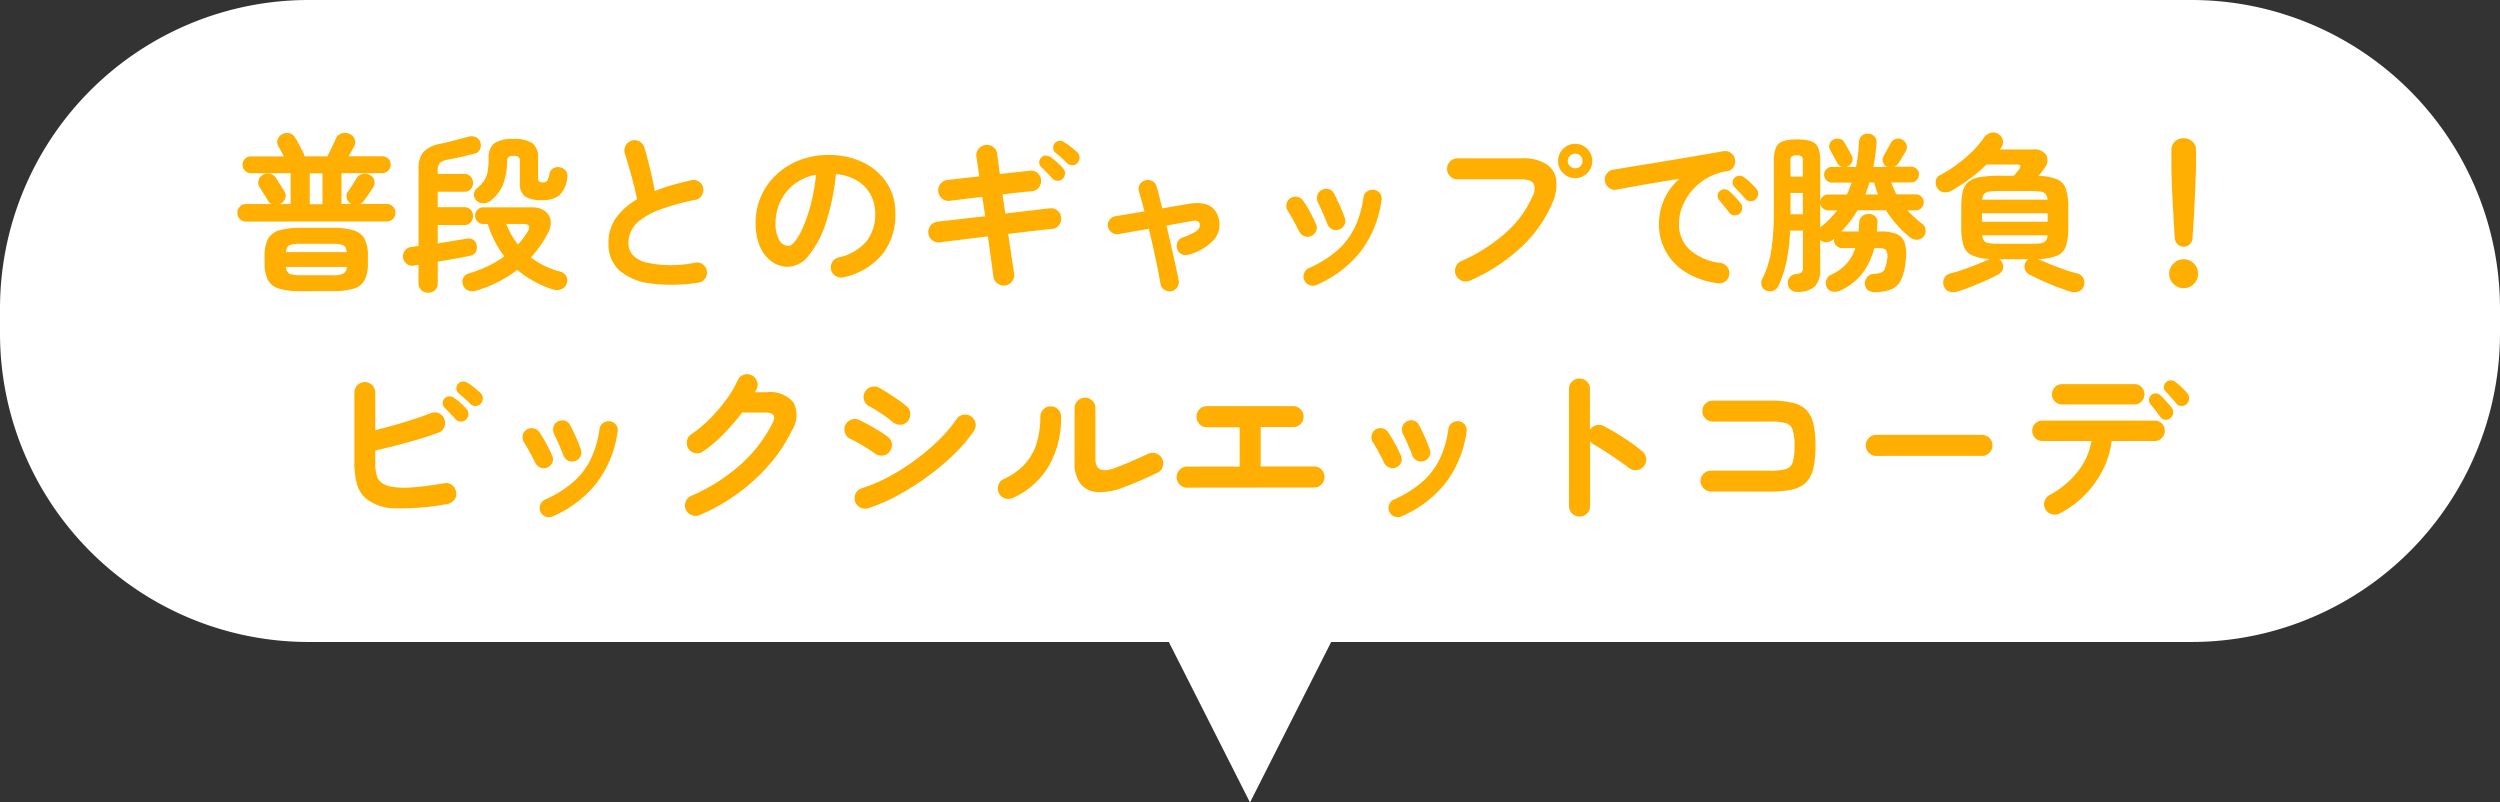
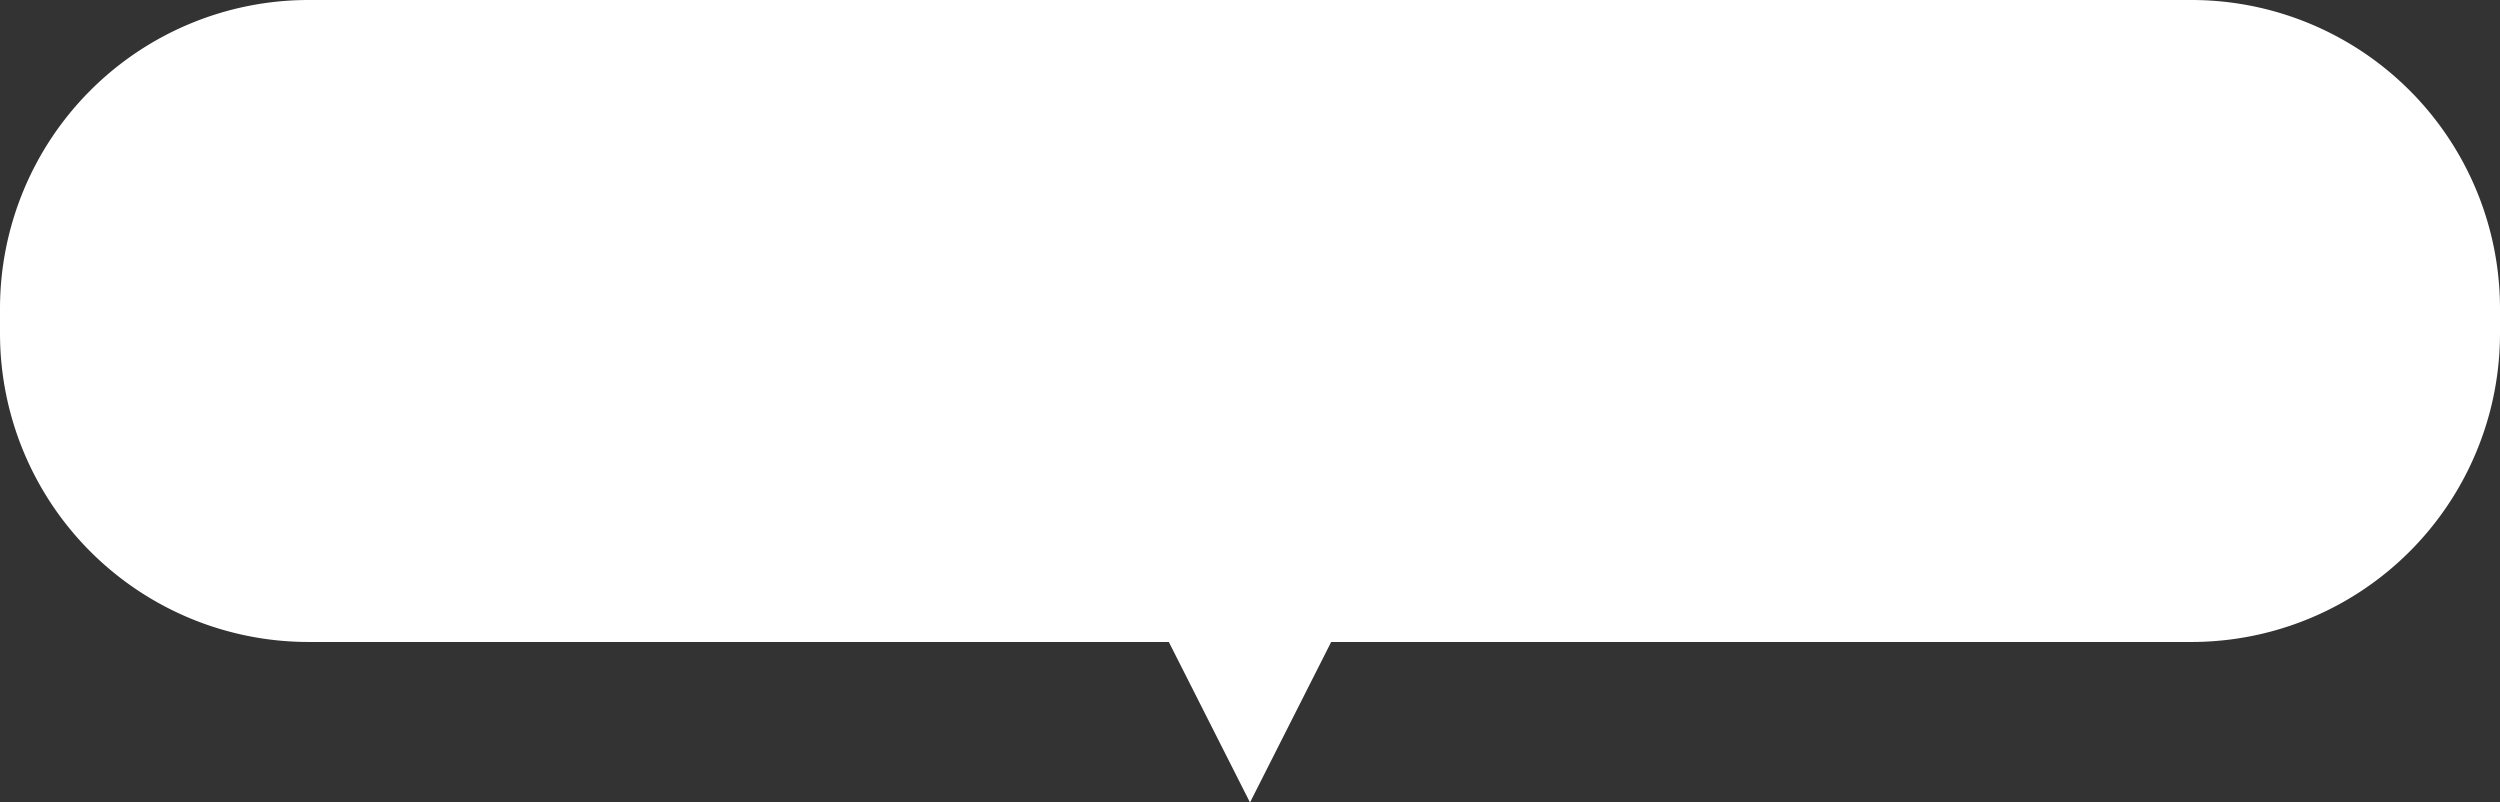
<svg xmlns="http://www.w3.org/2000/svg" width="162" height="52" viewBox="0 0 162 52">
  <rect x="0" y="0" width="162" height="52" fill="#333333" stroke="none" />
  <g id="fukidashi2" transform="translate(-199 -1664)">
    <path id="合体_48" data-name="合体 48" d="M582.74,41.6H527a20,20,0,0,1-20-20V20A20,20,0,0,1,527,0H649a20,20,0,0,1,20,20v1.6a20,20,0,0,1-20,20H593.26L588,52Z" transform="translate(-308 1664)" fill="#fff" />
-     <path id="パス_2204" data-name="パス 2204" d="M-65.054-3.641a.54.54,0,0,1-.4-.165.553.553,0,0,1-.165-.407.54.54,0,0,1,.165-.4.54.54,0,0,1,.4-.165h1.661a.546.546,0,0,1-.253-.231q-.044-.088-.154-.259t-.215-.346a3.135,3.135,0,0,0-.17-.264.557.557,0,0,1-.055-.446.537.537,0,0,1,.275-.346.646.646,0,0,1,.457-.072.594.594,0,0,1,.379.259q.055.077.171.264t.231.369q.115.181.16.258a.5.5,0,0,1,.049.446.635.635,0,0,1-.3.346l-.044.022h.693v-2h-2.574a.518.518,0,0,1-.38-.16.531.531,0,0,1-.16-.391.518.518,0,0,1,.16-.379.518.518,0,0,1,.38-.159H-62.6q-.11-.2-.214-.391t-.149-.259a.527.527,0,0,1-.044-.445.564.564,0,0,1,.308-.347.656.656,0,0,1,.445-.061.575.575,0,0,1,.368.281,2.021,2.021,0,0,1,.182.3q.1.2.209.4t.16.3a.966.966,0,0,1,.066.22h1.485q.143-.286.308-.627t.242-.517a.573.573,0,0,1,.38-.347.714.714,0,0,1,.5.038.559.559,0,0,1,.341.352.566.566,0,0,1-.044.462q-.066.143-.16.3t-.193.336h2.178a.531.531,0,0,1,.391.159.518.518,0,0,1,.16.379.531.531,0,0,1-.16.391.531.531,0,0,1-.391.16h-2.64v2h.638a.589.589,0,0,1-.292-.358.5.5,0,0,1,.072-.445q.066-.088.176-.253t.22-.341q.11-.176.165-.275a.609.609,0,0,1,.39-.275.648.648,0,0,1,.468.066.531.531,0,0,1,.286.347.532.532,0,0,1-.066.445q-.055.1-.17.27t-.236.341q-.121.17-.2.269a.711.711,0,0,1-.242.209h1.716a.553.553,0,0,1,.407.165.54.54,0,0,1,.165.4.553.553,0,0,1-.165.407.553.553,0,0,1-.407.165Zm3.542,4.51A4.787,4.787,0,0,1-62.925.7a1.166,1.166,0,0,1-.721-.572,2.457,2.457,0,0,1-.209-1.111V-1.4a2.392,2.392,0,0,1,.209-1.095,1.19,1.19,0,0,1,.721-.572,4.641,4.641,0,0,1,1.413-.171h2.024a4.632,4.632,0,0,1,1.419.171,1.167,1.167,0,0,1,.709.572,2.448,2.448,0,0,1,.2,1.095v.418a2.515,2.515,0,0,1-.2,1.111A1.143,1.143,0,0,1-58.069.7a4.778,4.778,0,0,1-1.419.165Zm-.957-2.53h3.938q-.033-.352-.226-.446a1.908,1.908,0,0,0-.731-.094h-2.024a1.908,1.908,0,0,0-.731.094Q-62.436-2.013-62.469-1.661Zm.957,1.5h2.024a1.815,1.815,0,0,0,.726-.1.5.5,0,0,0,.231-.44h-3.938a.5.5,0,0,0,.231.44A1.815,1.815,0,0,0-61.512-.165Zm.583-4.609h.825v-2h-.825ZM-53.251.968A.626.626,0,0,1-53.7.8a.6.6,0,0,1-.181-.456V-.836l-.149.022-.126.022a.614.614,0,0,1-.5-.116.621.621,0,0,1-.226-.412.65.65,0,0,1,.121-.451A.6.6,0,0,1-54.307-2a1.78,1.78,0,0,1,.209-.033l.22-.022v-4.95a1.725,1.725,0,0,1,.308-1.138,1.978,1.978,0,0,1,1.078-.533q.44-.1.951-.231l.886-.231a.693.693,0,0,1,.5.028.559.559,0,0,1,.28.324.615.615,0,0,1-.022.457.509.509,0,0,1-.374.291q-.418.11-.869.209t-.847.176a1.032,1.032,0,0,0-.512.214.828.828,0,0,0-.137.567v.143h1.716a.535.535,0,0,1,.418.171.594.594,0,0,1,.154.412.574.574,0,0,1-.154.407.544.544,0,0,1-.418.165h-1.716v1h1.716a.544.544,0,0,1,.418.165A.574.574,0,0,1-50.347-4a.594.594,0,0,1-.154.412.535.535,0,0,1-.418.171h-1.716v1.188q.506-.077.99-.159t.847-.138a.629.629,0,0,1,.462.055.5.5,0,0,1,.22.363.61.61,0,0,1-.049.44.521.521,0,0,1-.379.242q-.363.077-.935.181t-1.155.2V.341A.606.606,0,0,1-52.811.8.607.607,0,0,1-53.251.968Zm3.069-.121A.719.719,0,0,1-50.7.808a.587.587,0,0,1-.3-.357A.58.58,0,0,1-50.979,0a.567.567,0,0,1,.38-.286,8.8,8.8,0,0,0,1.2-.462,6.522,6.522,0,0,0,1.078-.638,6.522,6.522,0,0,1-1.067-2.1h-.286a.509.509,0,0,1-.39-.159.538.538,0,0,1-.149-.38.538.538,0,0,1,.149-.379.509.509,0,0,1,.39-.16h3.1a1.445,1.445,0,0,1,.886.237.909.909,0,0,1,.368.616,1.343,1.343,0,0,1-.176.819,6.771,6.771,0,0,1-.5.825,7.989,7.989,0,0,1-.6.748,5.266,5.266,0,0,0,.841.528,5.088,5.088,0,0,0,1,.374.706.706,0,0,1,.434.286.538.538,0,0,1,.039.5.562.562,0,0,1-.347.374.814.814,0,0,1-.545.011,6.876,6.876,0,0,1-2.31-1.265A8.12,8.12,0,0,1-50.182.847Zm.946-5.819a.733.733,0,0,1-.479.143.585.585,0,0,1-.434-.2.53.53,0,0,1-.138-.4.5.5,0,0,1,.192-.368,2.285,2.285,0,0,0,.457-.479,1.618,1.618,0,0,0,.231-.583,4.58,4.58,0,0,0,.072-.9,1.172,1.172,0,0,1,.363-.957,2.086,2.086,0,0,1,1.243-.275,2.053,2.053,0,0,1,1.243.28,1.164,1.164,0,0,1,.352.963v1.309a.236.236,0,0,0,.071.2.394.394,0,0,0,.236.055.335.335,0,0,0,.286-.1,1.442,1.442,0,0,0,.154-.479.487.487,0,0,1,.264-.346.615.615,0,0,1,.451-.038.618.618,0,0,1,.363.253.57.57,0,0,1,.066.418,1.859,1.859,0,0,1-.512,1.133,1.712,1.712,0,0,1-1.116.308,1.968,1.968,0,0,1-1.111-.236,1.053,1.053,0,0,1-.33-.907V-7.524a.4.4,0,0,0-.083-.3.514.514,0,0,0-.335-.077.492.492,0,0,0-.325.077.418.418,0,0,0-.093.286,4.043,4.043,0,0,1-.286,1.573A2.654,2.654,0,0,1-49.236-4.972Zm1.8,2.816a3.988,3.988,0,0,0,.341-.413q.154-.214.3-.434.275-.484-.286-.484h-1.111A5.119,5.119,0,0,0-47.432-2.156ZM-35.761.319a11.1,11.1,0,0,1-3.08.049A3.723,3.723,0,0,1-40.86-.473a2.267,2.267,0,0,1-.709-1.76,2.779,2.779,0,0,1,.49-1.656,4.266,4.266,0,0,1,1.358-1.194q-.077-.429-.22-.979t-.3-1.095q-.154-.544-.275-.919a.607.607,0,0,1,.061-.495.658.658,0,0,1,.39-.319.637.637,0,0,1,.512.061.663.663,0,0,1,.313.4q.187.638.368,1.38t.3,1.425q.528-.209,1.122-.379t1.232-.314a.619.619,0,0,1,.495.077.606.606,0,0,1,.286.407.66.66,0,0,1-.088.5.61.61,0,0,1-.407.28,15.3,15.3,0,0,0-2.233.61,5.079,5.079,0,0,0-1.314.682,2.031,2.031,0,0,0-.627.737,1.9,1.9,0,0,0-.17.787q0,.869,1.056,1.227a7.6,7.6,0,0,0,3.289.027.6.6,0,0,1,.489.127.638.638,0,0,1,.248.435.647.647,0,0,1-.132.489A.627.627,0,0,1-35.761.319Zm9.438-.352A.672.672,0,0,1-26.84-.11a.637.637,0,0,1-.308-.407.635.635,0,0,1,.077-.5.641.641,0,0,1,.407-.3,3.3,3.3,0,0,0,1.8-1.034,2.8,2.8,0,0,0,.578-1.815A2.5,2.5,0,0,0-24.6-5.412a2.4,2.4,0,0,0-.875-.891,3.2,3.2,0,0,0-1.358-.418,14.541,14.541,0,0,1-.665,3.2,6.367,6.367,0,0,1-1.1,2.079,1.78,1.78,0,0,1-1.326.732,1.812,1.812,0,0,1-1.067-.341,2.287,2.287,0,0,1-.764-.979,3.783,3.783,0,0,1-.281-1.529,4.245,4.245,0,0,1,.347-1.71,4.248,4.248,0,0,1,.984-1.4,4.625,4.625,0,0,1,1.5-.946,5.122,5.122,0,0,1,1.9-.341,4.986,4.986,0,0,1,2.227.478A3.8,3.8,0,0,1-23.54-6.155a3.529,3.529,0,0,1,.561,1.985,4.107,4.107,0,0,1-.853,2.657A4.5,4.5,0,0,1-26.323-.033Zm-3.586-2.035q.2,0,.457-.336a4.483,4.483,0,0,0,.522-.951,10.422,10.422,0,0,0,.484-1.457,12.8,12.8,0,0,0,.33-1.865,3.238,3.238,0,0,0-1.441.633,3.053,3.053,0,0,0-.88,1.111,3.3,3.3,0,0,0-.308,1.348,2.192,2.192,0,0,0,.237,1.133A.693.693,0,0,0-29.909-2.068ZM-15.862.5a.687.687,0,0,1-.506-.138.628.628,0,0,1-.264-.445q-.033-.3-.132-1.007t-.22-1.589q-.693.077-1.331.16t-1.111.138q-.473.055-.671.088a.641.641,0,0,1-.495-.143.659.659,0,0,1-.253-.451.691.691,0,0,1,.148-.5.646.646,0,0,1,.446-.248q.176-.022.638-.072t1.1-.126q.638-.077,1.353-.154l-.187-1.254q-.715.077-1.3.154t-.809.1a.631.631,0,0,1-.5-.148A.638.638,0,0,1-20.2-5.6a.625.625,0,0,1,.143-.49.666.666,0,0,1,.451-.247l.764-.088q.578-.066,1.3-.143-.121-.869-.187-1.276a.615.615,0,0,1,.138-.506.678.678,0,0,1,.456-.253.633.633,0,0,1,.5.127.641.641,0,0,1,.258.457q.022.2.066.534t.1.764l1.947-.22a.625.625,0,0,1,.49.143.636.636,0,0,1,.236.462.674.674,0,0,1-.148.489.618.618,0,0,1-.457.237q-.264.022-.77.077t-1.122.132l.176,1.243q.682-.088,1.276-.154t1.017-.121q.424-.055.589-.066a.652.652,0,0,1,.495.138.611.611,0,0,1,.242.456.652.652,0,0,1-.137.495.611.611,0,0,1-.457.242q-.165.011-.583.06l-1,.115q-.583.066-1.254.154.132.891.237,1.589t.149.973a.633.633,0,0,1-.127.5A.68.68,0,0,1-15.862.5Zm3.729-6.919a.436.436,0,0,1-.347.132.474.474,0,0,1-.336-.154q-.132-.154-.341-.368t-.385-.379a.4.4,0,0,1-.115-.28.431.431,0,0,1,.126-.314.4.4,0,0,1,.292-.137.509.509,0,0,1,.313.093,4.474,4.474,0,0,1,.413.33,4.591,4.591,0,0,1,.4.4.458.458,0,0,1,.127.336A.519.519,0,0,1-12.133-6.424Zm.286-1q-.143-.154-.363-.352t-.407-.341a.432.432,0,0,1-.132-.28.428.428,0,0,1,.088-.325.466.466,0,0,1,.292-.154.435.435,0,0,1,.314.077,4.2,4.2,0,0,1,.434.3q.247.192.424.357a.444.444,0,0,1,.154.336.546.546,0,0,1-.121.347.455.455,0,0,1-.325.159A.452.452,0,0,1-11.847-7.425ZM-5.093.869A.6.6,0,0,1-5.544.775.557.557,0,0,1-5.8.4q-.066-.4-.181-.979t-.264-1.254q-.148-.671-.313-1.342l-1.133.2-.836.149a.577.577,0,0,1-.44-.116.608.608,0,0,1-.242-.39.561.561,0,0,1,.115-.434A.573.573,0,0,1-8.7-3.993l.77-.127L-6.842-4.3q-.187-.759-.352-1.276a.543.543,0,0,1,.044-.451.57.57,0,0,1,.363-.286.6.6,0,0,1,.457.049.554.554,0,0,1,.28.358q.088.275.176.638l.187.77,1.661-.286q1.727-.3,2.013,1a1.511,1.511,0,0,1-.324,1.32A3.392,3.392,0,0,1-3.971-1.5a.585.585,0,0,1-.445-.022.572.572,0,0,1-.3-.341A.6.6,0,0,1-4.7-2.31a.532.532,0,0,1,.341-.3,4.922,4.922,0,0,0,.748-.33.8.8,0,0,0,.314-.281.373.373,0,0,0,.038-.27A.237.237,0,0,0-3.4-3.674a.665.665,0,0,0-.385,0q-.33.055-.754.132t-.874.165q.165.671.313,1.337T-4.823-.8q.126.572.2.968A.582.582,0,0,1-4.714.61.6.6,0,0,1-5.093.869Zm9.4-.407a.58.58,0,0,1-.457.011A.569.569,0,0,1,3.52.165.6.6,0,0,1,3.509-.3a.569.569,0,0,1,.308-.33A7.178,7.178,0,0,0,5.66-1.777,4.751,4.751,0,0,0,6.787-3.261a6.5,6.5,0,0,0,.561-1.931.55.55,0,0,1,.237-.4A.607.607,0,0,1,8.03-5.7a.567.567,0,0,1,.39.231.561.561,0,0,1,.1.451A7.1,7.1,0,0,1,7.21-1.755,7.287,7.287,0,0,1,4.312.462ZM5.764-3.124a.58.58,0,0,1-.451-.027.6.6,0,0,1-.3-.336q-.121-.319-.3-.726t-.3-.649a.658.658,0,0,1-.055-.457.537.537,0,0,1,.264-.357.589.589,0,0,1,.462-.072.515.515,0,0,1,.352.28q.165.308.368.753a8.526,8.526,0,0,1,.336.842.526.526,0,0,1-.028.451A.59.59,0,0,1,5.764-3.124Zm-1.8.418a.54.54,0,0,1-.446.006.637.637,0,0,1-.335-.313Q3-3.377,2.81-3.724t-.346-.588a.6.6,0,0,1-.1-.451A.567.567,0,0,1,2.6-5.148a.58.58,0,0,1,.445-.1.571.571,0,0,1,.391.237,7.672,7.672,0,0,1,.451.742q.242.446.385.786a.525.525,0,0,1,.016.451A.586.586,0,0,1,3.96-2.706ZM14.245.187a.65.65,0,0,1-.517.005.7.7,0,0,1-.385-.357A.707.707,0,0,1,13.332-.7a.633.633,0,0,1,.352-.379,10.861,10.861,0,0,0,2.9-1.848A6.785,6.785,0,0,0,18.3-5.269a.934.934,0,0,0,.077-.83q-.165-.28-.814-.28H13.442a.637.637,0,0,1-.473-.2.664.664,0,0,1-.2-.479.658.658,0,0,1,.2-.484.646.646,0,0,1,.473-.2h4.18a2.823,2.823,0,0,1,1.567.369,1.436,1.436,0,0,1,.655,1.023,2.932,2.932,0,0,1-.264,1.535,8.43,8.43,0,0,1-2.007,2.832A11.7,11.7,0,0,1,14.245.187Zm6.831-6.644a1.071,1.071,0,0,1-.786-.325,1.071,1.071,0,0,1-.325-.786,1.071,1.071,0,0,1,.325-.786,1.071,1.071,0,0,1,.786-.325,1.058,1.058,0,0,1,.776.325,1.071,1.071,0,0,1,.324.786,1.071,1.071,0,0,1-.324.786A1.058,1.058,0,0,1,21.076-6.457Zm0-.638a.456.456,0,0,0,.335-.138.456.456,0,0,0,.138-.336.456.456,0,0,0-.138-.335.456.456,0,0,0-.335-.138.475.475,0,0,0-.341.138.448.448,0,0,0-.143.335.448.448,0,0,0,.143.336A.475.475,0,0,0,21.076-7.095ZM30.316.352A5.134,5.134,0,0,1,28.171-.4a3.663,3.663,0,0,1-1.26-1.37A3.614,3.614,0,0,1,26.5-3.443a3.991,3.991,0,0,1,.341-1.645,3.759,3.759,0,0,1,.99-1.326q-.66.1-1.408.226t-1.447.253q-.7.126-1.226.225a.612.612,0,0,1-.49-.121A.661.661,0,0,1,23-6.259a.623.623,0,0,1,.116-.49.647.647,0,0,1,.434-.259q.352-.055.9-.148t1.232-.2q.682-.11,1.4-.231l1.4-.236q.688-.116,1.259-.215t.935-.165a.63.63,0,0,1,.478.11.6.6,0,0,1,.27.407.669.669,0,0,1-.083.5.553.553,0,0,1-.4.275,3.766,3.766,0,0,0-1.353.468,3.71,3.71,0,0,0-.985.836A3.635,3.635,0,0,0,28-4.582a3.05,3.05,0,0,0-.2,1.072,2.207,2.207,0,0,0,.726,1.722,3.635,3.635,0,0,0,1.98.83.654.654,0,0,1,.429.264.61.61,0,0,1,.121.484.621.621,0,0,1-.253.44A.61.61,0,0,1,30.316.352Zm1.4-4.5a.44.44,0,0,1-.347.1.445.445,0,0,1-.325-.187l-.308-.391q-.187-.237-.341-.412a.423.423,0,0,1-.094-.291.387.387,0,0,1,.149-.292.414.414,0,0,1,.3-.115.5.5,0,0,1,.313.127,5.043,5.043,0,0,1,.38.374q.214.231.357.418a.448.448,0,0,1,.094.352A.473.473,0,0,1,31.713-4.147Zm1.056-.946a.436.436,0,0,1-.347.132.457.457,0,0,1-.336-.165q-.132-.154-.335-.374t-.368-.385a.406.406,0,0,1-.115-.286.4.4,0,0,1,.127-.308.424.424,0,0,1,.3-.126.484.484,0,0,1,.319.1,3.713,3.713,0,0,1,.407.336,4.22,4.22,0,0,1,.385.4.439.439,0,0,1,.121.335A.5.5,0,0,1,32.769-5.093ZM40.546.935a.748.748,0,0,1-.5-.132A.543.543,0,0,1,39.842.4.624.624,0,0,1,40-.044a.565.565,0,0,1,.429-.209,1.576,1.576,0,0,0,.468-.088.456.456,0,0,0,.242-.253,2.3,2.3,0,0,0,.138-.561.912.912,0,0,0-.049-.622q-.115-.148-.512-.148h-.264a4.5,4.5,0,0,1-.743,1.6A3.865,3.865,0,0,1,38.28.814.837.837,0,0,1,37.774.9a.516.516,0,0,1-.4-.28A.6.6,0,0,1,37.34.16a.609.609,0,0,1,.335-.368,3.018,3.018,0,0,0,1-.726,2.733,2.733,0,0,0,.55-.99h-.858a.5.5,0,0,1-.374-.16.528.528,0,0,1-.154-.379v-.055l-.033.022a.718.718,0,0,1-.424.192.523.523,0,0,1-.434-.148V-.572A1.561,1.561,0,0,1,36.613.55,1.59,1.59,0,0,1,35.5.913a.668.668,0,0,1-.446-.126.512.512,0,0,1-.2-.38.542.542,0,0,1,.126-.446.587.587,0,0,1,.4-.2.762.762,0,0,0,.368-.121.444.444,0,0,0,.083-.319V-3.058H35a12.269,12.269,0,0,1-.225,1.953A7.022,7.022,0,0,1,34.243.517a.583.583,0,0,1-.335.325A.627.627,0,0,1,33.44.825a.494.494,0,0,1-.286-.319.55.55,0,0,1,.033-.418,6.115,6.115,0,0,0,.589-1.859,15.973,15.973,0,0,0,.17-2.508v-3.3a2.195,2.195,0,0,1,.132-.852.748.748,0,0,1,.457-.418,2.856,2.856,0,0,1,.918-.116,2.812,2.812,0,0,1,.908.116.748.748,0,0,1,.457.418,2.195,2.195,0,0,1,.132.852v2.7a.491.491,0,0,1,.154-.369.506.506,0,0,1,.363-.148h1.21q.088-.187.165-.379t.143-.391H37.719a.5.5,0,0,1-.363-.154.5.5,0,0,1-.154-.363.479.479,0,0,1,.154-.358.506.506,0,0,1,.363-.148h.66a.5.5,0,0,1-.341-.275q-.044-.088-.132-.247l-.176-.319-.143-.259a.457.457,0,0,1-.027-.385.492.492,0,0,1,.247-.286.66.66,0,0,1,.407-.044.459.459,0,0,1,.308.242q.055.088.149.259t.187.336q.094.165.127.242a.5.5,0,0,1,.033.4.5.5,0,0,1-.275.3.431.431,0,0,1-.1.044h.627q.077-.385.126-.792t.061-.814a.607.607,0,0,1,.192-.418.519.519,0,0,1,.413-.132.573.573,0,0,1,.4.176.54.54,0,0,1,.137.44q-.033.407-.082.786t-.127.754h.891L41.272-7.2a.467.467,0,0,1-.253-.3.467.467,0,0,1,.033-.385l.137-.242q.094-.165.187-.335t.138-.258A.534.534,0,0,1,41.839-9a.538.538,0,0,1,.424.044.589.589,0,0,1,.275.314.483.483,0,0,1-.033.412q-.077.143-.231.4t-.242.4a.813.813,0,0,1-.275.231h1.078a.5.5,0,0,1,.368.148.487.487,0,0,1,.148.358.506.506,0,0,1-.148.363.491.491,0,0,1-.368.154H41.558a5.07,5.07,0,0,0,.33.77h1.254a.5.5,0,0,1,.368.148.5.5,0,0,1,.149.369.506.506,0,0,1-.149.363.491.491,0,0,1-.368.154H42.6q.209.231.451.451t.528.44a.511.511,0,0,1,.2.391.561.561,0,0,1-.138.424.571.571,0,0,1-.429.2.661.661,0,0,1-.451-.16,7.213,7.213,0,0,1-1.551-1.749H39.369a7.652,7.652,0,0,1-1.045,1.375h1.111a2.531,2.531,0,0,0,.028-.291q.005-.149.016-.291a.522.522,0,0,1,.2-.418.687.687,0,0,1,.429-.143.6.6,0,0,1,.413.17.54.54,0,0,1,.137.446l-.033.528h.253a2.676,2.676,0,0,1,1.018.16.912.912,0,0,1,.522.556,2.627,2.627,0,0,1,.077,1.1,3.711,3.711,0,0,1-.308,1.32,1.216,1.216,0,0,1-.632.61A3.05,3.05,0,0,1,40.546.935ZM35.024-4.114h.8V-5.5h-.8Zm0-2.442h.8V-7.579a.4.4,0,0,0-.071-.28.492.492,0,0,0-.325-.072.518.518,0,0,0-.33.072.383.383,0,0,0-.077.28Zm1.925,1.672v1.628l.022-.022.022-.022a5.914,5.914,0,0,0,.572-.511,6.172,6.172,0,0,0,.484-.556h-.583a.5.5,0,0,1-.363-.154A.5.5,0,0,1,36.949-4.884ZM39.875-5.4H40.7q-.077-.187-.138-.379t-.116-.391h-.308Q40.029-5.8,39.875-5.4ZM45.848.891a.878.878,0,0,1-.55,0,.562.562,0,0,1-.341-.363A.638.638,0,0,1,44.99.022.573.573,0,0,1,45.4-.286q.363-.088.819-.248t.908-.341q.451-.181.792-.336l.011-.011a3.151,3.151,0,0,1-1.155-.237,1.022,1.022,0,0,1-.539-.632A4.063,4.063,0,0,1,46.09-3.3V-4.521a4.663,4.663,0,0,1,.1-1.067,1.15,1.15,0,0,1,.368-.632,1.58,1.58,0,0,1,.764-.308,8.2,8.2,0,0,1,1.3-.082h.88l.176-.22.165-.209q.22-.3-.143-.3H47.729a10.2,10.2,0,0,1-1.089.924,12.456,12.456,0,0,1-1.155.759.806.806,0,0,1-.545.11.54.54,0,0,1-.412-.286.647.647,0,0,1-.088-.462.492.492,0,0,1,.286-.363,8.019,8.019,0,0,0,1.089-.687,9.422,9.422,0,0,0,1-.852,5.706,5.706,0,0,0,.743-.88A.771.771,0,0,1,48-9.394a.594.594,0,0,1,.528.1.642.642,0,0,1,.264.4.609.609,0,0,1-.132.479l-.066.1h2.145a.906.906,0,0,1,.858.363.755.755,0,0,1-.11.836q-.088.132-.187.259t-.2.258a3.311,3.311,0,0,1,1.215.226,1.033,1.033,0,0,1,.561.633,3.968,3.968,0,0,1,.148,1.221V-3.3a4.014,4.014,0,0,1-.148,1.232,1.031,1.031,0,0,1-.566.632,3.43,3.43,0,0,1-1.243.225q.341.154.792.336t.908.341q.456.16.819.248A.573.573,0,0,1,54,.022a.638.638,0,0,1,.033.506.562.562,0,0,1-.341.363.878.878,0,0,1-.55,0q-.385-.121-.853-.3T51.365.2q-.456-.2-.842-.4a.62.62,0,0,1-.313-.352A.564.564,0,0,1,50.259-1a.445.445,0,0,1,.187-.2h-1.9a.445.445,0,0,1,.187.2.564.564,0,0,1,.049.451.616.616,0,0,1-.324.352q-.374.2-.831.4t-.918.385Q46.244.77,45.848.891ZM47.432-3.63h4.257v-.55H47.432Zm.011-1.43h4.235a.653.653,0,0,0-.127-.374.545.545,0,0,0-.352-.154,5.63,5.63,0,0,0-.7-.033h-1.87a5.63,5.63,0,0,0-.7.033.545.545,0,0,0-.352.154A.708.708,0,0,0,47.443-5.06ZM48.631-2.2H50.5a5.63,5.63,0,0,0,.7-.033.562.562,0,0,0,.352-.148.624.624,0,0,0,.127-.368H47.443a.675.675,0,0,0,.138.368.562.562,0,0,0,.352.148A5.63,5.63,0,0,0,48.631-2.2ZM60.5-2.013a.546.546,0,0,1-.385-.154.585.585,0,0,1-.187-.385q-.033-.418-.061-.957t-.061-1.105q-.033-.566-.055-1.083t-.033-.913q-.011-.4-.011-.583V-8.283a.724.724,0,0,1,.226-.539.778.778,0,0,1,.566-.22.793.793,0,0,1,.577.22.724.724,0,0,1,.226.539v1.089q0,.187-.017.583t-.038.913q-.022.517-.049,1.083t-.061,1.105q-.033.539-.066.957a.542.542,0,0,1-.176.385A.56.56,0,0,1,60.5-2.013Zm0,2.684A.9.9,0,0,1,59.84.4a.9.9,0,0,1-.275-.66.9.9,0,0,1,.275-.66A.9.9,0,0,1,60.5-1.2a.9.9,0,0,1,.66.275.9.9,0,0,1,.275.66A.9.9,0,0,1,61.16.4.9.9,0,0,1,60.5.671ZM-52.008,14.659a16.348,16.348,0,0,1-3.317.28,3.135,3.135,0,0,1-1.9-.589,1.913,1.913,0,0,1-.644-.979,5.377,5.377,0,0,1-.17-1.463V7.443a.658.658,0,0,1,.2-.484.646.646,0,0,1,.473-.2.658.658,0,0,1,.484.2.658.658,0,0,1,.2.484V9.874q.9-.22,1.864-.512t1.733-.589a.646.646,0,0,1,.528.005.652.652,0,0,1,.352.391.679.679,0,0,1-.011.523.594.594,0,0,1-.374.346q-.935.341-2.024.638t-2.068.517v.715a3.081,3.081,0,0,0,.1.929.958.958,0,0,0,.308.446,1.713,1.713,0,0,0,.721.269,5.544,5.544,0,0,0,1.276.028q.808-.055,2.063-.264a.6.6,0,0,1,.506.115.688.688,0,0,1,.264.457.586.586,0,0,1-.116.495A.726.726,0,0,1-52.008,14.659Zm1.21-5.478a.42.42,0,0,1-.335.138.492.492,0,0,1-.347-.149q-.132-.154-.341-.374t-.374-.385a.385.385,0,0,1-.121-.275.418.418,0,0,1,.121-.319.445.445,0,0,1,.3-.132.461.461,0,0,1,.319.1,3.05,3.05,0,0,1,.413.324,4.876,4.876,0,0,1,.39.391.465.465,0,0,1,.127.341A.486.486,0,0,1-50.8,9.181Zm.286-1q-.143-.154-.368-.352t-.412-.352a.426.426,0,0,1-.132-.275.4.4,0,0,1,.1-.319.424.424,0,0,1,.28-.154.507.507,0,0,1,.325.066,3.824,3.824,0,0,1,.435.308q.247.2.424.363a.48.48,0,0,1,.148.335.5.5,0,0,1-.126.346.455.455,0,0,1-.325.16A.42.42,0,0,1-50.512,8.18Zm5.324,7.282a.58.58,0,0,1-.457.011.569.569,0,0,1-.335-.308.6.6,0,0,1-.011-.462.569.569,0,0,1,.308-.33,7.178,7.178,0,0,0,1.842-1.149,4.751,4.751,0,0,0,1.127-1.485,6.5,6.5,0,0,0,.561-1.931.55.55,0,0,1,.236-.4.607.607,0,0,1,.445-.11.567.567,0,0,1,.391.231.561.561,0,0,1,.1.451,7.1,7.1,0,0,1-1.315,3.261A7.287,7.287,0,0,1-45.188,15.462Zm1.452-3.586a.58.58,0,0,1-.451-.027.6.6,0,0,1-.3-.335q-.121-.319-.3-.726t-.3-.649a.658.658,0,0,1-.055-.457.537.537,0,0,1,.264-.357.589.589,0,0,1,.462-.071.515.515,0,0,1,.352.28q.165.308.368.753a8.526,8.526,0,0,1,.336.842.526.526,0,0,1-.028.451A.59.59,0,0,1-43.736,11.876Zm-1.8.418a.54.54,0,0,1-.445.005.637.637,0,0,1-.335-.313q-.176-.363-.368-.71t-.347-.589a.6.6,0,0,1-.1-.451.567.567,0,0,1,.236-.385.58.58,0,0,1,.445-.1.571.571,0,0,1,.39.237,7.672,7.672,0,0,1,.451.742q.242.445.385.787a.525.525,0,0,1,.016.451A.586.586,0,0,1-45.54,12.294Zm9.878,3.08a.663.663,0,0,1-.523.006.7.7,0,0,1-.379-.358.65.65,0,0,1-.006-.517.653.653,0,0,1,.358-.374,11.876,11.876,0,0,0,3.157-1.991,9.171,9.171,0,0,0,2.1-2.706q.187-.352.072-.528t-.567-.176h-1.463a13.964,13.964,0,0,1-1.177,1.37,9.079,9.079,0,0,1-1.353,1.149.62.62,0,0,1-.5.115.671.671,0,0,1-.445-.281.677.677,0,0,1-.1-.511.632.632,0,0,1,.281-.434,8.266,8.266,0,0,0,1.2-1A11.106,11.106,0,0,0-33.951,7.91,6.717,6.717,0,0,0-33.2,6.651a.653.653,0,0,1,.374-.358.621.621,0,0,1,.517.016.653.653,0,0,1,.357.374.621.621,0,0,1-.016.517,1.539,1.539,0,0,1-.11.22h.759a1.935,1.935,0,0,1,1.743.671,1.823,1.823,0,0,1-.115,1.815,9.948,9.948,0,0,1-1.469,2.211,12.192,12.192,0,0,1-2.052,1.875A12.216,12.216,0,0,1-35.662,15.374Zm10.923-.44a.7.7,0,0,1-.522-.05.656.656,0,0,1-.336-.4.688.688,0,0,1,.049-.517.613.613,0,0,1,.391-.33,10.012,10.012,0,0,0,1.733-.737,14.158,14.158,0,0,0,1.716-1.083,14.349,14.349,0,0,0,1.529-1.293,8.909,8.909,0,0,0,1.16-1.364.649.649,0,0,1,.429-.286.626.626,0,0,1,.506.11.62.62,0,0,1,.292.429.667.667,0,0,1-.1.506,9.924,9.924,0,0,1-1.287,1.513A15.981,15.981,0,0,1-20.9,12.882,16.308,16.308,0,0,1-22.825,14.1,11.423,11.423,0,0,1-24.739,14.934Zm1.573-5.588A4.32,4.32,0,0,0-23.6,9q-.281-.2-.577-.39a5.509,5.509,0,0,0-.517-.3.64.64,0,0,1-.319-.407.638.638,0,0,1,.066-.517.633.633,0,0,1,.418-.319.7.7,0,0,1,.517.066q.242.132.589.357t.677.457a6.055,6.055,0,0,1,.517.4.624.624,0,0,1,.214.473.7.7,0,0,1-.181.495.629.629,0,0,1-.473.209A.772.772,0,0,1-23.166,9.346Zm-1.166,2.024a5.236,5.236,0,0,0-.445-.3q-.292-.182-.6-.358t-.534-.275a.634.634,0,0,1-.341-.4.663.663,0,0,1,.033-.517.652.652,0,0,1,.4-.335.667.667,0,0,1,.511.039q.264.121.622.319t.7.412q.341.214.539.368a.624.624,0,0,1,.242.457.666.666,0,0,1-.165.5.624.624,0,0,1-.457.242A.688.688,0,0,1-24.332,11.37Zm16.148,2.2a4.1,4.1,0,0,1-1.672.319,1.507,1.507,0,0,1-1.116-.523,2.152,2.152,0,0,1-.4-1.413v-3.5a.649.649,0,0,1,.2-.484.664.664,0,0,1,.479-.2.64.64,0,0,1,.478.2.668.668,0,0,1,.193.484v3.289q0,1.045,1.265.583.5-.187,1.084-.44t1.05-.473a.685.685,0,0,1,.517-.038.652.652,0,0,1,.4.336.649.649,0,0,1,.049.517.615.615,0,0,1-.335.4q-.506.242-1.089.5T-8.184,13.57Zm-7.2.7a.682.682,0,0,1-.517.016.653.653,0,0,1-.385-.346.7.7,0,0,1-.017-.523.614.614,0,0,1,.347-.38,4.154,4.154,0,0,0,1.408-1.017,3.58,3.58,0,0,0,.737-1.364,5.923,5.923,0,0,0,.22-1.644.658.658,0,0,1,.2-.484.646.646,0,0,1,.473-.2.64.64,0,0,1,.479.2.668.668,0,0,1,.193.484,6.193,6.193,0,0,1-.825,3.234A5.1,5.1,0,0,1-15.389,14.274Zm11.3-.671a.637.637,0,0,1-.473-.2.664.664,0,0,1-.2-.479.658.658,0,0,1,.2-.484.646.646,0,0,1,.473-.2H-.671V9.687H-2.783a.649.649,0,0,1-.484-.2A.664.664,0,0,1-3.465,9a.658.658,0,0,1,.2-.484.658.658,0,0,1,.484-.2H2.794a.681.681,0,0,1,.484,1.16.649.649,0,0,1-.484.2H.693v2.552H4.158a.64.64,0,0,1,.479.2.7.7,0,0,1,0,.962.632.632,0,0,1-.479.2Zm13.9,1.859a.58.58,0,0,1-.457.011.569.569,0,0,1-.335-.308.6.6,0,0,1-.011-.462.569.569,0,0,1,.308-.33,7.178,7.178,0,0,0,1.843-1.149,4.751,4.751,0,0,0,1.127-1.485,6.5,6.5,0,0,0,.561-1.931.55.55,0,0,1,.236-.4.607.607,0,0,1,.446-.11.582.582,0,0,1,.495.682,7.1,7.1,0,0,1-1.314,3.261A7.287,7.287,0,0,1,9.812,15.462Zm1.452-3.586a.58.58,0,0,1-.451-.027.6.6,0,0,1-.3-.335q-.121-.319-.3-.726t-.3-.649a.658.658,0,0,1-.055-.457.537.537,0,0,1,.264-.357.589.589,0,0,1,.462-.071.515.515,0,0,1,.352.28q.165.308.368.753a8.526,8.526,0,0,1,.336.842.526.526,0,0,1-.028.451A.59.59,0,0,1,11.264,11.876Zm-1.8.418a.54.54,0,0,1-.446.005.637.637,0,0,1-.335-.313q-.176-.363-.368-.71t-.347-.589a.6.6,0,0,1-.1-.451A.567.567,0,0,1,8.1,9.852a.58.58,0,0,1,.446-.1.571.571,0,0,1,.391.237,7.672,7.672,0,0,1,.451.742q.242.445.385.787a.525.525,0,0,1,.017.451A.586.586,0,0,1,9.46,12.294Zm11.869,3.179a.676.676,0,0,1-.671-.671V7.2a.64.64,0,0,1,.2-.479.655.655,0,0,1,.473-.192.668.668,0,0,1,.484.192.64.64,0,0,1,.2.479V9.852a.677.677,0,0,1,.4-.292.666.666,0,0,1,.5.05q.649.341,1.326.781a11.756,11.756,0,0,1,1.171.858.652.652,0,0,1,.247.467.681.681,0,0,1-.622.748.677.677,0,0,1-.506-.149q-.308-.242-.71-.517t-.8-.533q-.4-.259-.732-.446a.708.708,0,0,1-.264-.242V14.8a.646.646,0,0,1-.2.473A.658.658,0,0,1,21.329,15.473Zm8.536-1.617a.7.7,0,0,1-.682-.682.632.632,0,0,1,.2-.479.674.674,0,0,1,.479-.192H33.7a3.681,3.681,0,0,0,1.012-.1.663.663,0,0,0,.457-.446,3.5,3.5,0,0,0,.116-1.045,3.488,3.488,0,0,0-.116-1.05.662.662,0,0,0-.451-.44,3.618,3.618,0,0,0-1.007-.1H29.986a.646.646,0,0,1-.473-.2.658.658,0,0,1-.2-.484.64.64,0,0,1,.2-.479.655.655,0,0,1,.473-.193h3.729a6.422,6.422,0,0,1,1.424.132,1.818,1.818,0,0,1,.9.462,1.857,1.857,0,0,1,.468.9,6.367,6.367,0,0,1,.137,1.452A6.367,6.367,0,0,1,36.5,12.36a1.857,1.857,0,0,1-.468.9,1.821,1.821,0,0,1-.9.462,6.5,6.5,0,0,1-1.43.132Zm10.714-2.31A.681.681,0,0,1,40.1,10.38a.664.664,0,0,1,.478-.2h6.853a.681.681,0,0,1,.484,1.16.649.649,0,0,1-.484.2Zm11.88,3.729a.7.7,0,0,1-.512.05.659.659,0,0,1-.412-.314.628.628,0,0,1-.066-.511.68.68,0,0,1,.319-.413,5.8,5.8,0,0,0,1.842-1.529,4.345,4.345,0,0,0,.885-1.98h-3.19a.619.619,0,0,1-.462-.193.678.678,0,0,1,0-.935.619.619,0,0,1,.462-.193h7.293a.619.619,0,0,1,.462.193.678.678,0,0,1,0,.935.619.619,0,0,1-.462.193H55.836a5.56,5.56,0,0,1-.556,1.842,6.472,6.472,0,0,1-1.16,1.634A6.279,6.279,0,0,1,52.459,15.275Zm.154-7.062a.66.66,0,1,1,0-1.32H57.3a.631.631,0,0,1,.473.193.678.678,0,0,1,0,.935.631.631,0,0,1-.473.193Zm7.029.88a.421.421,0,0,1-.346.11.445.445,0,0,1-.325-.187q-.11-.165-.3-.407t-.341-.418A.431.431,0,0,1,58.4,7.6a.4.4,0,0,1,.3-.11.483.483,0,0,1,.3.132q.154.143.368.379t.358.424a.481.481,0,0,1-.088.671ZM60.7,8.18a.472.472,0,0,1-.346.126.406.406,0,0,1-.325-.16q-.132-.154-.33-.379t-.363-.4a.4.4,0,0,1-.116-.281.452.452,0,0,1,.429-.44.476.476,0,0,1,.313.1,4.226,4.226,0,0,1,.4.341,4.7,4.7,0,0,1,.385.407.508.508,0,0,1-.044.682Z" transform="translate(280 1682)" fill="#ffaf01" />
  </g>
</svg>